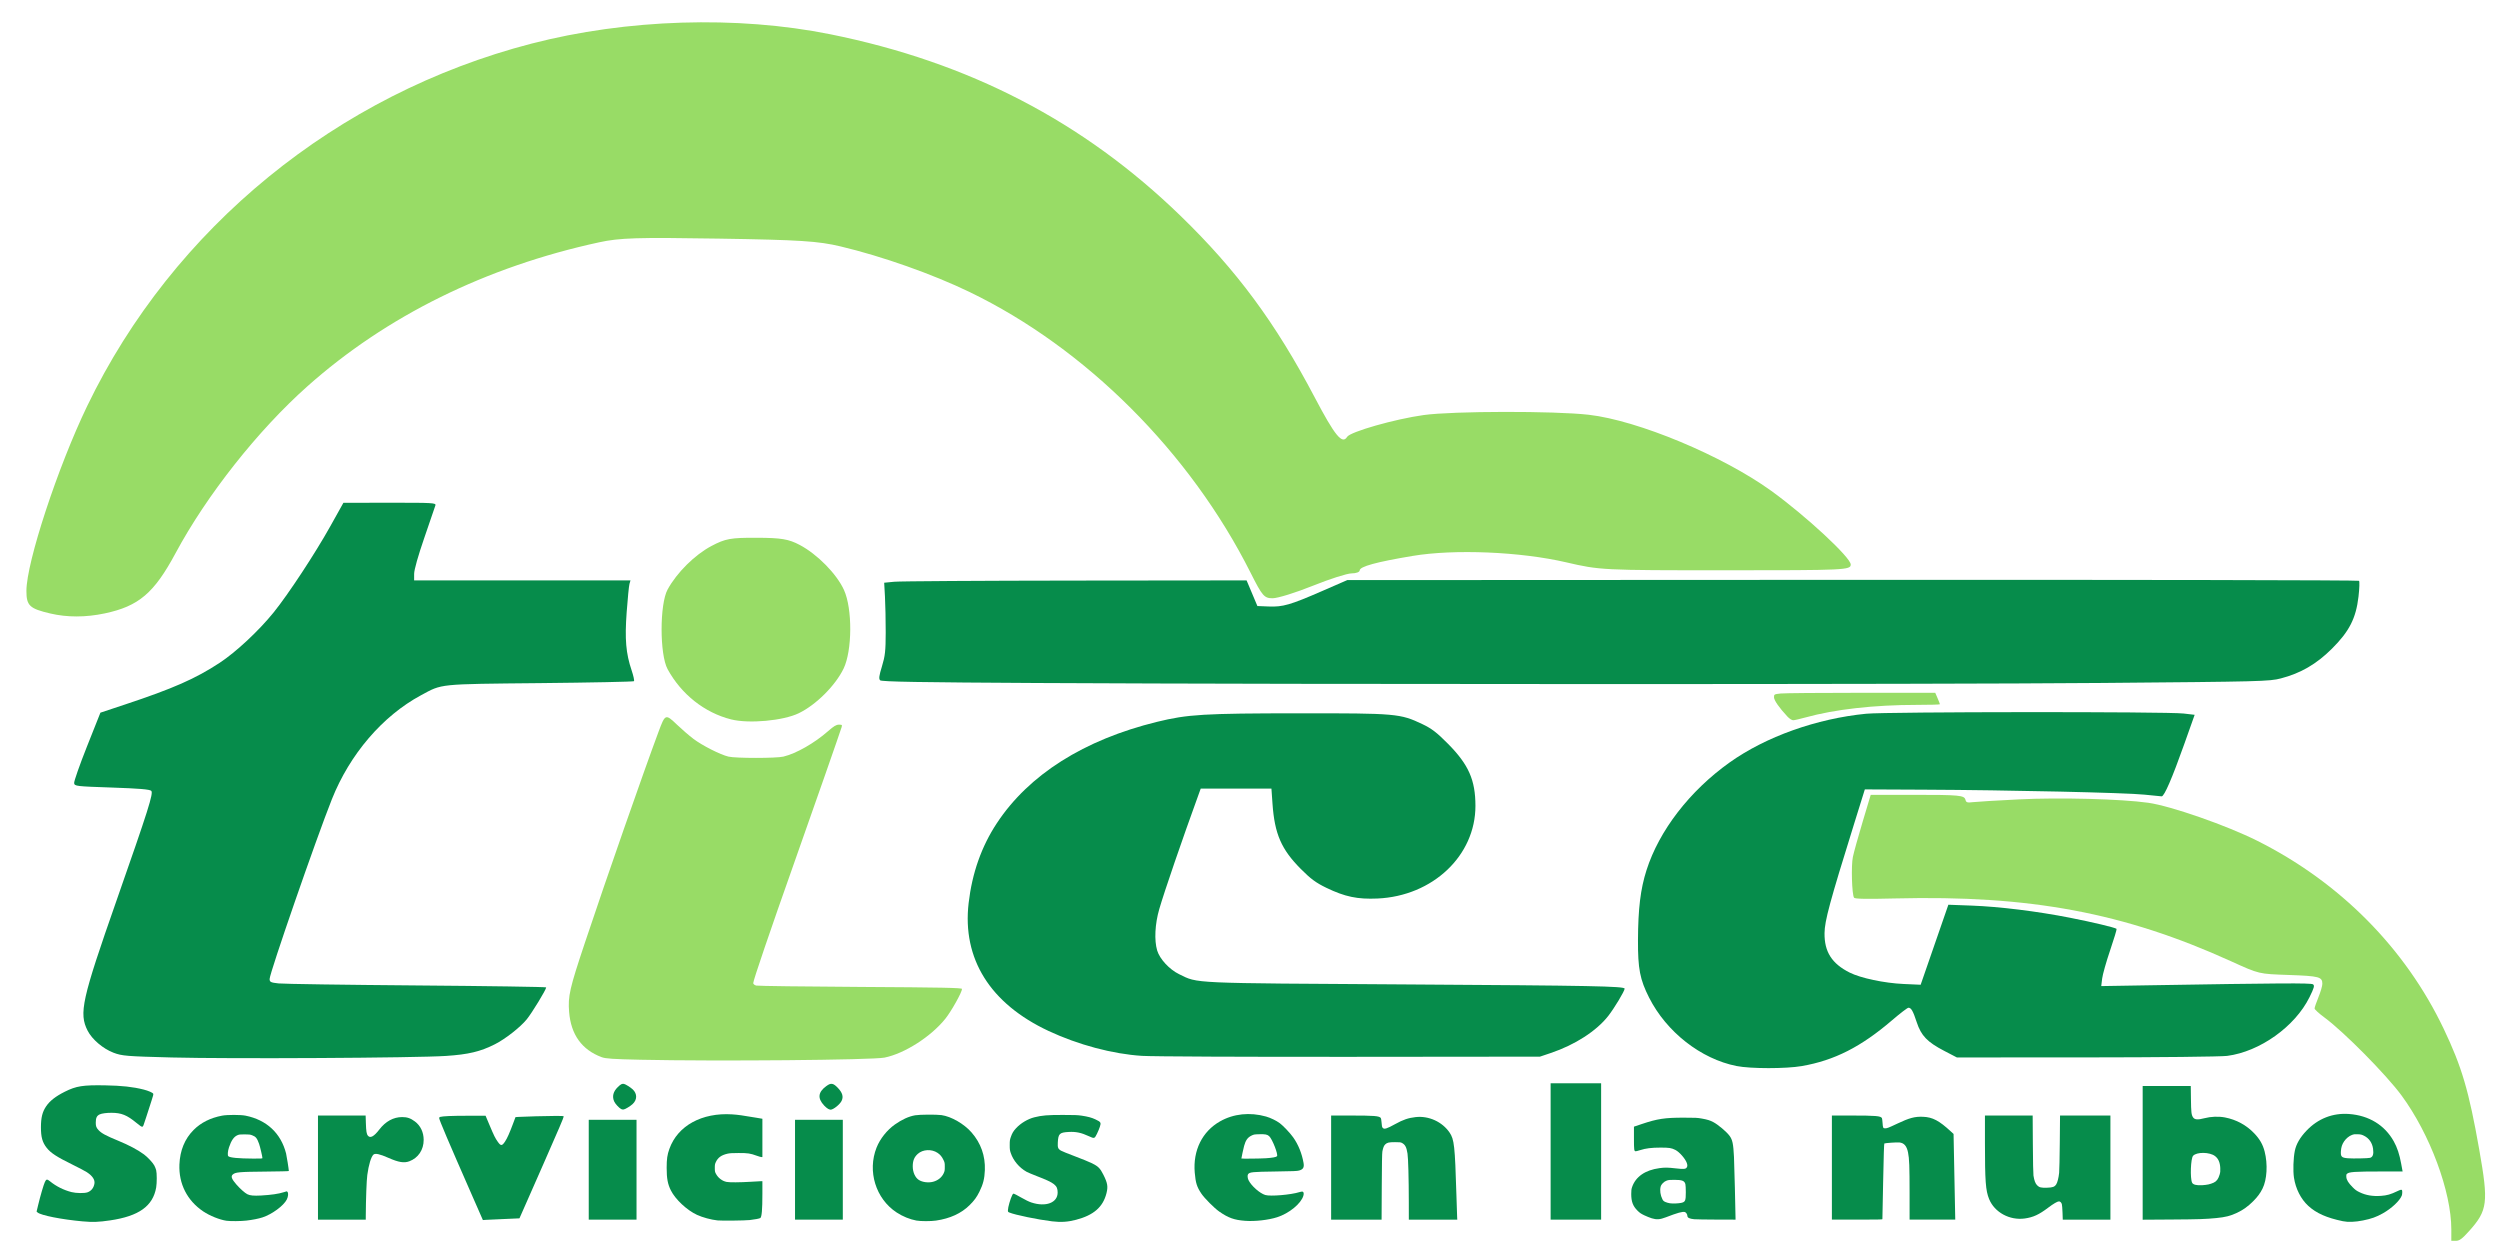
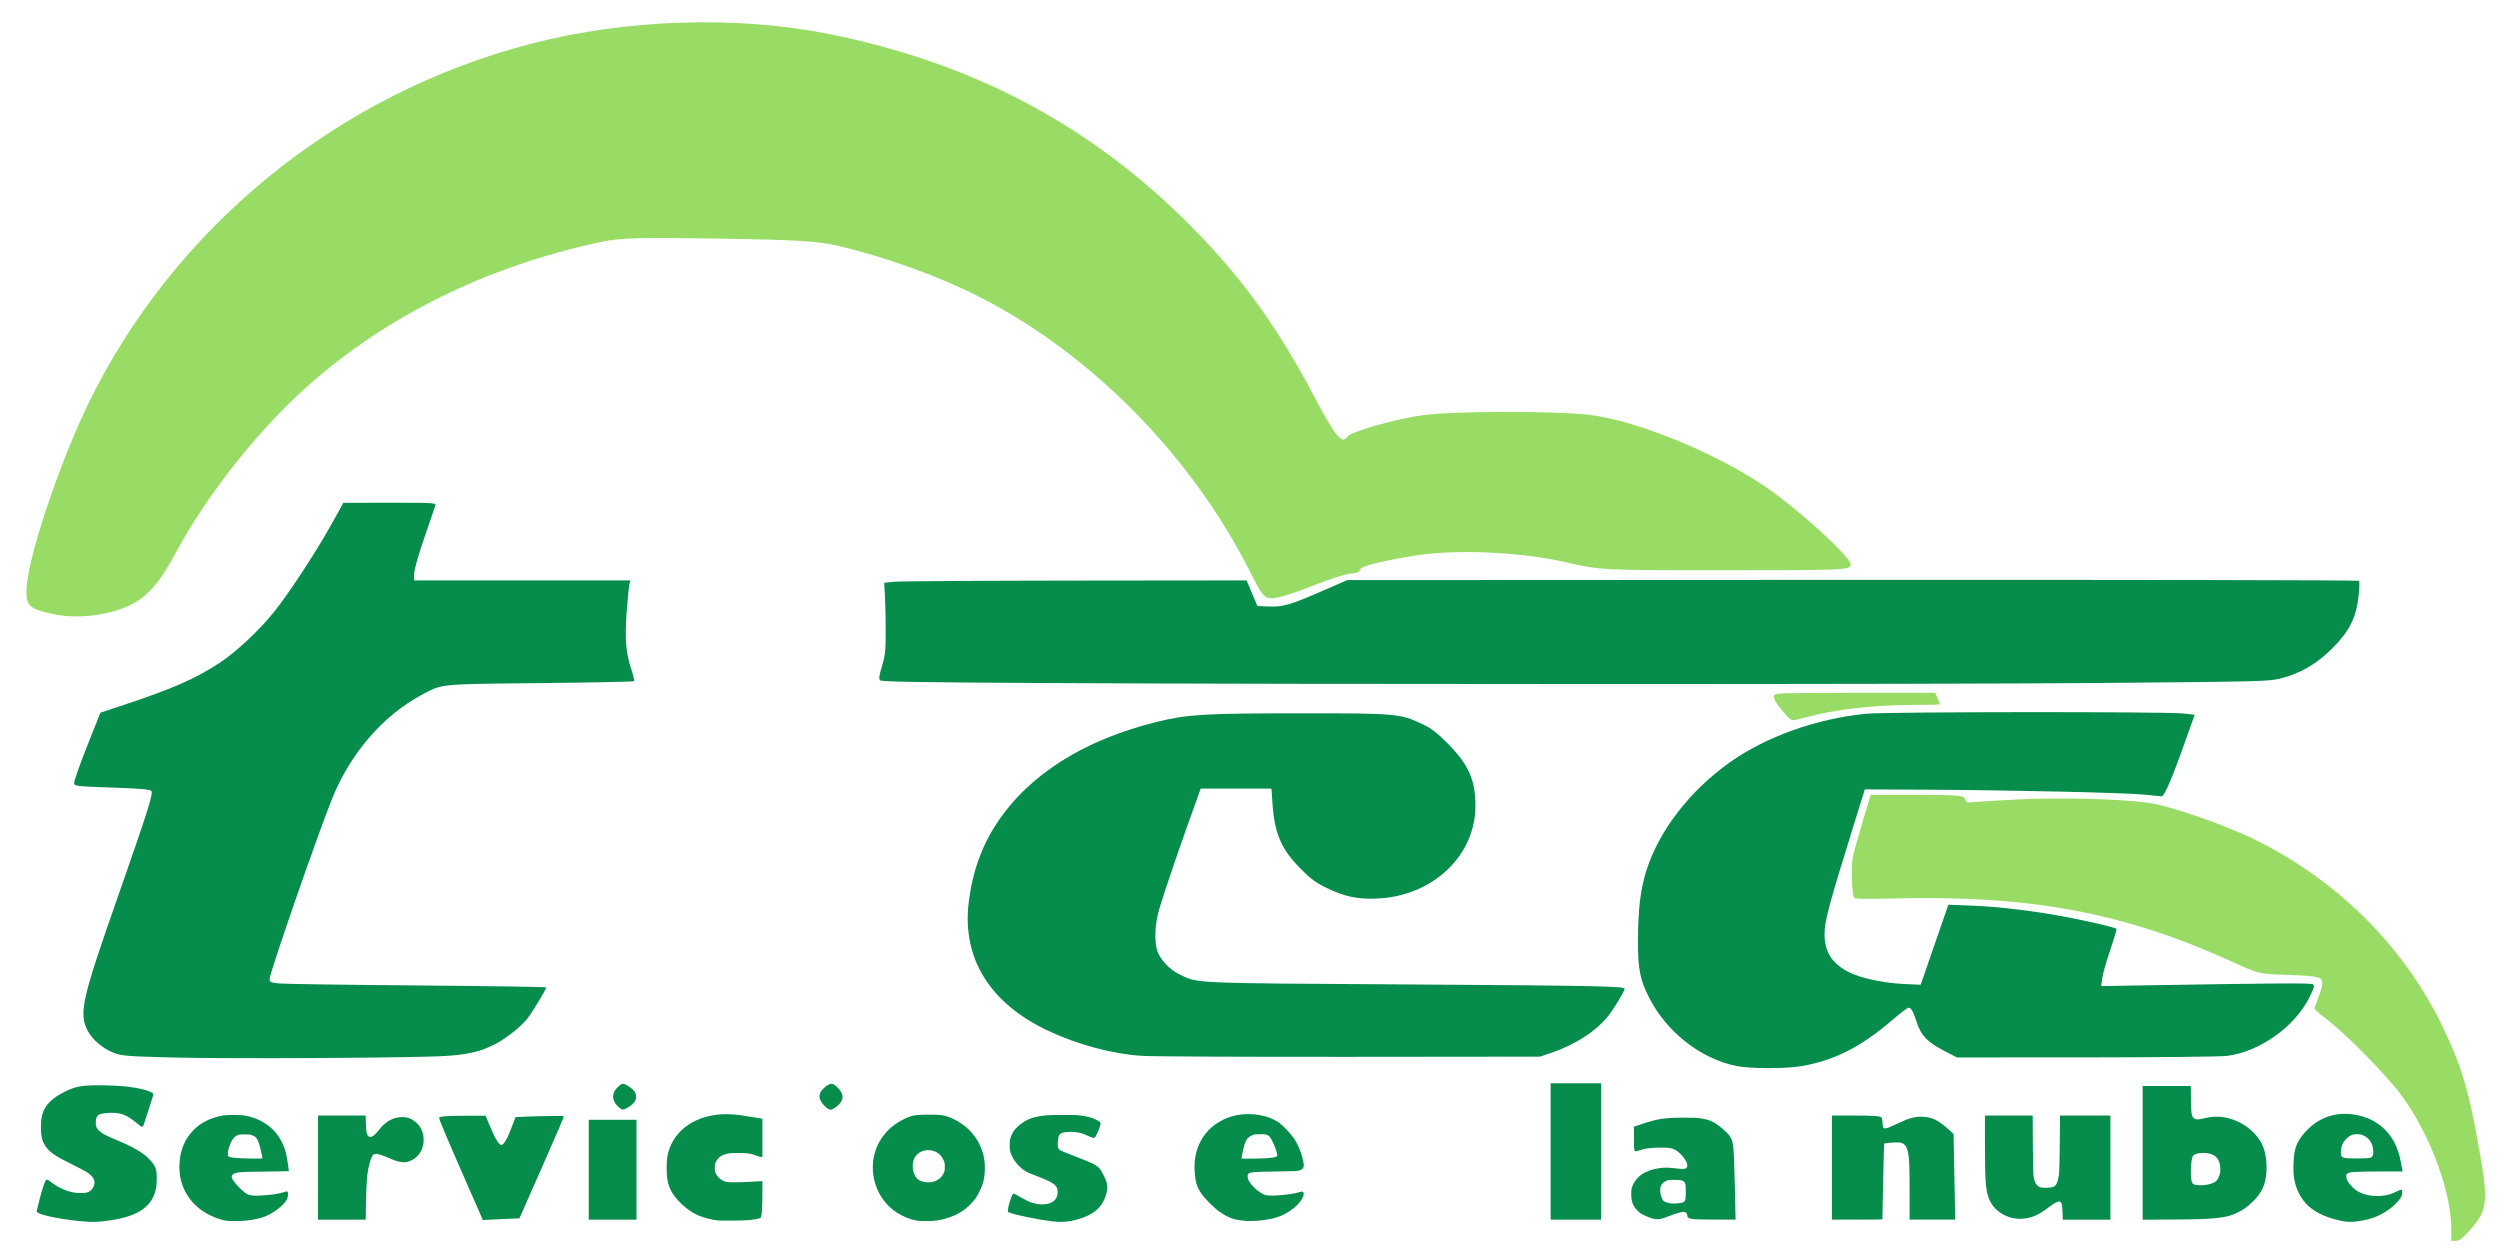
<svg xmlns="http://www.w3.org/2000/svg" xmlns:ns1="http://sodipodi.sourceforge.net/DTD/sodipodi-0.dtd" xmlns:ns2="http://www.inkscape.org/namespaces/inkscape" version="1.1" id="svg1" width="933" height="468" viewBox="0 0 933 468" ns1:docname="Logo TICA 2025 933x468.svg" ns2:version="1.4.2 (f4327f4, 2025-05-13)">
  <defs id="defs1" />
  <ns1:namedview id="namedview1" pagecolor="#ffffff" bordercolor="#000000" borderopacity="0.25" ns2:showpageshadow="2" ns2:pageopacity="0.0" ns2:pagecheckerboard="0" ns2:deskcolor="#d1d1d1" ns2:zoom="0.60965296" ns2:cx="606.08251" ns2:cy="179.61038" ns2:window-width="1920" ns2:window-height="1009" ns2:window-x="2872" ns2:window-y="211" ns2:window-maximized="1" ns2:current-layer="g1" />
  <g ns2:groupmode="layer" ns2:label="Image" id="g1">
    <path style="display:none;fill:#98dc66;fill-opacity:1" d="m 912.64,460.409 c 0,-15.047 -6.35,-33.381 -17.062,-49.262 -5.398,-8.004 -16.269,-19.411 -25.684,-26.952 l -7.246,-5.803 -4.993,5.28 c -5.613,5.935 -11.681,9.564 -20.515,12.271 -5.483,1.68 -10.308,1.838 -56,1.838 -49.547,0 -50.05,-0.02 -55.562,-2.251 -6.614,-2.678 -11.389,-7.053 -12.99,-11.904 l -1.164,-3.528 -3.142,2.917 c -8.632,8.014 -20.538,14.648 -30.642,17.073 -29.449,7.068 -57.484,-5.296 -66.066,-29.136 -1.024,-2.844 -1.878,-4.366 -1.898,-3.381 -0.05,2.47 -3.685,9.426 -7.377,14.116 -3.994,5.074 -13.315,11.05 -21.587,13.841 -6.48,2.186 -7.493,2.222 -72.572,2.541 -69.578,0.342 -82.946,-0.192 -99,-3.958 -16.907,-3.966 -32.239,-12.041 -39.955,-21.043 -2.021,-2.358 -5.108,-7.212 -6.86,-10.787 -3.106,-6.339 -3.185,-6.834 -3.165,-20 0.018,-12.193 0.292,-14.273 2.824,-21.49 3.338,-9.515 7.978,-17.426 14.427,-24.601 14.327,-15.94 41.206,-28.687 67.203,-31.871 13.337,-1.633 75.466,-1.338 81.145,0.386 11.496,3.489 20.625,10.769 25.452,20.296 2.628,5.187 2.929,6.757 2.929,15.296 0,8.735 -0.27,10.063 -3.287,16.197 -3.937,8.005 -10.06,13.797 -19.213,18.177 -6.109,2.923 -7.191,3.11 -18,3.11 -10.79,0 -11.904,-0.192 -18.051,-3.105 -7.612,-3.607 -15.409,-11.024 -18.865,-17.943 -1.309,-2.62 -2.826,-8.247 -3.403,-12.622 l -1.042,-7.894 -10.515,0.282 -10.515,0.282 -8.262,23.5 c -5.506,15.66 -8.275,25.001 -8.3,28 -0.052,6.181 2.844,10.598 8.731,13.318 4.715,2.178 4.86,2.182 85.816,2.455 l 81.092,0.273 -0.957,-6.273 c -2.179,-14.276 2.552,-37.219 10.407,-50.473 7.523,-12.693 23.342,-26.35 39.297,-33.928 8.442,-4.009 8.399,-3.776 2.072,-11.122 l -3.66,-4.25 H 489.949 323.413 l 0.498,-2.75 c 0.274,-1.512 1.45,-5.326 2.614,-8.475 2.608,-7.058 2.866,-19.496 0.544,-26.333 -0.864,-2.545 -1.328,-5.261 -1.031,-6.035 0.457,-1.19 11.105,-1.407 69.163,-1.407 h 68.623 l -3.701,-6.75 C 435.64,161.883 393.663,123.694 350.14,106.473 318.56,93.976 297.868,90.212 259.714,90.02 c -20.184,-0.102 -27.942,0.891 -49.472,6.333 -43.059,10.882 -84.765,36.143 -112.031,67.859 -14.157,16.468 -23.779,30.559 -31.886,46.703 -7.719,15.37 -15.844,20.384 -34.184,21.095 -13.372,0.519 -21.994,-1.574 -24.44,-5.931 -1.955,-3.483 -0.314,-14.015 4.563,-29.297 1.931,-6.05 4.873,-15.275 6.537,-20.5 3.984,-12.507 16.962,-38.845 25.623,-52 C 87.208,59.297 152.8,17.631 227.68,7.87 c 52.69,-6.868 103.782,1.733 151.204,25.455 49.653,24.838 89.639,64.755 114.576,114.38 3.816,7.593 7.105,13.312 7.309,12.71 0.438,-1.291 18.769,-6.588 27.964,-8.08 8.547,-1.387 59.142,-1.347 68.17,0.054 14.536,2.255 44.258,14.269 59.738,24.147 10.835,6.914 23.276,17.223 32.567,26.986 l 8.811,9.259 92.561,0.5 92.561,0.5 0.296,6.171 c 0.244,5.091 -0.219,7.307 -2.647,12.66 -5.186,11.437 -13.588,18.727 -26.435,22.937 -5.888,1.929 -9.45,2.068 -67.83,2.634 l -61.615,0.598 0.833,2.25 0.833,2.25 h 48.032 c 38.757,-2e-5 48.032,0.251 48.032,1.301 0,0.715 -2.676,8.689 -5.947,17.72 -3.271,9.031 -5.858,16.475 -5.75,16.544 0.108,0.069 5.332,1.864 11.609,3.991 45.117,15.284 79.382,47.441 96.372,90.445 3.682,9.319 6.433,20.508 8.197,33.334 0.844,6.141 2.041,12.414 2.659,13.94 0.843,2.081 0.818,4.216 -0.1,8.541 -1.07,5.042 -2.043,6.61 -7.738,12.476 -3.583,3.69 -7.141,6.709 -7.908,6.709 -1.073,0 -1.393,-1.808 -1.393,-7.872 z m 9.619,-1.301 c 5.624,-5.907 7,-11.609 4.991,-20.681 -0.809,-3.655 -2.152,-11.171 -2.983,-16.703 -4.796,-31.91 -22.581,-63.466 -48.581,-86.197 -16.462,-14.392 -35.215,-24.721 -58.547,-32.246 -12.055,-3.888 -14.199,-4.262 -29.5,-5.14 -15.391,-0.883 -38.277,-0.526 -49.25,0.768 -3.914,0.462 -4.75,0.28 -4.75,-1.034 0,-1.399 -2.183,-1.594 -17.851,-1.594 h -17.851 l -3.861,12.75 c -3.802,12.555 -4.095,14.81 -2.962,22.75 l 0.571,4 22.227,-0.33 c 47.452,-0.705 80.848,6.111 121.117,24.722 8.689,4.016 9.136,4.108 19.781,4.108 12.665,0 13.177,0.399 10.079,7.853 l -1.989,4.787 3.594,2.43 c 6.71,4.537 24.915,22.957 30.095,30.45 10.998,15.909 18.051,35.111 18.051,49.143 0,7.477 0.644,7.491 7.619,0.164 z M 677.031,397.309 c 10.293,-2.632 20.173,-7.977 27.991,-15.14 3.534,-3.238 6.902,-5.888 7.484,-5.888 0.582,0 1.562,1.872 2.178,4.16 1.686,6.261 3.598,8.517 9.805,11.565 l 5.652,2.775 48.326,0.287 c 30.147,0.179 50.421,-0.101 53.894,-0.743 12.566,-2.323 24.458,-10.944 29.61,-21.465 1.468,-2.999 2.67,-5.664 2.67,-5.922 0,-0.258 -18,-0.217 -40,0.09 l -40,0.56 v -2.125 c 0,-1.169 1.35,-5.824 3,-10.345 1.65,-4.521 3,-8.338 3,-8.482 0,-0.475 -7.355,-2.347 -17.155,-4.366 -10.785,-2.222 -33.627,-4.966 -41.46,-4.98 l -5.115,-0.01 -5.237,15 -5.237,15 h -3.456 c -6.216,0 -17.753,-2.188 -21.962,-4.165 -7.622,-3.579 -11.041,-9.819 -9.773,-17.835 0.481,-3.041 8.003,-28.497 13.297,-45 l 1.764,-5.5 21.791,-0.27 c 14.716,-0.182 22.22,0.086 23.112,0.827 0.908,0.754 5.95,0.892 16.126,0.443 13.952,-0.616 46.022,0.642 49.31,1.934 1.368,0.538 4.75,-7.713 12.781,-31.184 0.561,-1.641 -114.542,-1.809 -126.464,-0.184 -25.662,3.496 -46.169,13.551 -62.217,30.505 -8.438,8.914 -14.557,19.662 -17.609,30.93 -2.156,7.96 -3.079,27.551 -1.619,34.36 3.631,16.929 17.142,30.963 34.236,35.56 7.952,2.138 22.078,1.962 31.278,-0.391 z m -100.084,-3.52 c 11.857,-3.088 21.637,-9.995 26.731,-18.877 1.619,-2.822 2.947,-5.694 2.953,-6.381 0.007,-0.989 -15.816,-1.25 -75.807,-1.25 -49.825,0 -77.851,-0.369 -81.75,-1.077 -14.617,-2.654 -20.227,-10.693 -16.942,-24.281 0.817,-3.378 4.776,-15.367 8.799,-26.642 l 7.315,-20.5 h 12.947 12.947 l 0.62,7.631 c 0.749,9.216 3.514,15.302 9.969,21.948 8.803,9.063 21.802,13.19 34.549,10.97 30.525,-5.316 42.551,-38.95 21.022,-58.794 -11.401,-10.509 -18.01,-11.673 -62.161,-10.952 -27.834,0.455 -34.487,0.854 -42.5,2.552 -38.512,8.161 -65.201,29.559 -72.523,58.145 -5.173,20.198 -1.743,35.067 10.97,47.549 9.541,9.368 26.267,16.701 45.554,19.973 5.549,0.941 26.24,1.299 79.54,1.375 60.869,0.087 72.928,-0.129 77.767,-1.389 z m 142.305,-42.473 c 2.414,-6.856 4.389,-12.86 4.389,-13.342 0,-0.482 -7.526,-0.737 -16.724,-0.565 l -16.724,0.312 -0.898,-4.47 -0.898,-4.47 -2.439,8 c -2.956,9.695 -2.735,16.36 0.662,19.976 4.453,4.74 13.175,7.479 22.884,7.186 l 5.361,-0.162 z m 113.389,9.803 c -9.544,-4.425 -20.099,-8.548 -30.195,-11.795 l -8.921,-2.869 -0.799,2.163 c -0.44,1.19 -1.764,4.767 -2.942,7.95 -1.178,3.183 -2.143,6.221 -2.143,6.75 0,0.594 9.868,0.934 25.75,0.888 l 25.75,-0.074 z m -94.271,-64.442 c -0.332,-0.332 -1.195,-0.368 -1.917,-0.079 -0.798,0.319 -0.561,0.556 0.604,0.604 1.054,0.043 1.645,-0.193 1.312,-0.525 z m -63.729,-28.927 c 9.992,-2.739 24.319,-4.457 37.229,-4.463 l 12.729,-0.006 -1.139,-2.5 -1.139,-2.5 h -31.462 c -25.012,0 -31.266,0.256 -30.507,1.25 4.799,6.282 7.72,9.748 8.207,9.738 0.32,-0.007 3.058,-0.69 6.083,-1.52 z m 173.894,-13.544 c 17.111,-2.887 32.106,-18.106 32.106,-32.585 v -5.34 l -92.25,-0.25 c -50.737,-0.138 -135.9,-0.102 -189.25,0.08 l -97,0.329 -11.183,4.921 c -8.553,3.763 -12.368,4.92 -16.222,4.92 h -5.039 l -2.151,-5 -2.151,-5 h -68.484 c -64.85,0 -68.443,0.093 -67.713,1.75 0.424,0.963 0.971,6.822 1.216,13.02 0.427,10.836 -0.028,13.915 -3.335,22.532 -0.608,1.585 9.899,1.709 165.706,1.951 213.271,0.332 348.914,-0.175 355.75,-1.328 z M 45.182,228.186 c 8.186,-2.516 13.698,-7.447 18.102,-16.19 16.898,-33.554 44.751,-65.321 74.857,-85.375 25.776,-17.17 53.602,-28.789 85,-35.492 10.111,-2.159 13.303,-2.346 39.5,-2.314 32.295,0.039 43.128,1.234 62.832,6.934 37.026,10.709 65.755,27.445 93.53,54.485 20.01,19.48 35.339,40.143 46.658,62.889 l 5.481,11.016 3.817,0.071 c 2.528,0.047 7.623,-1.617 15.088,-4.929 7.696,-3.414 12.67,-5.022 15.683,-5.07 3.054,-0.049 3.822,-0.302 2.496,-0.822 -2.576,-1.01 6.601,-3.582 19.957,-5.595 18.481,-2.785 38.649,-1.721 57.959,3.058 l 10,2.475 49.5,-0.273 49.5,-0.273 -12,-12.044 c -18.346,-18.414 -38.436,-30.845 -65.374,-40.455 -18.135,-6.469 -22.369,-7.003 -55.334,-6.984 -30.802,0.018 -31.747,0.117 -51.292,5.363 -6.548,1.758 -9.096,2.892 -9.351,4.163 -0.286,1.421 -0.516,1.486 -1.235,0.352 -0.739,-1.167 -0.887,-1.15 -0.906,0.105 -0.013,0.825 -3.128,-4.8 -6.924,-12.5 C 456.157,76.6 389.156,26.535 305.998,11.255 267.518,4.184 222.36,7.241 184.64,19.471 141.407,33.488 107.609,54.627 76.47,87.122 48.573,116.235 30.892,146.012 17.803,185.927 11.095,206.382 7.684,221.347 8.968,224.692 c 1.407,3.666 14.187,6.779 24.172,5.887 3.3,-0.295 8.719,-1.372 12.042,-2.393 z m 536,-16.444 c -13.049,-3.579 -37.739,-4.495 -53.042,-1.966 -18.114,2.993 -15.917,3.333 21.5,3.33 32.543,-0.003 35.962,-0.151 31.542,-1.364 z M 18.718,456.788 c -3.532,-0.799 -6.859,-1.888 -7.392,-2.422 -1.223,-1.223 3.23,-17.116 4.984,-17.789 0.676,-0.26 3.01,0.959 5.187,2.708 2.472,1.987 5.212,3.239 7.3,3.338 5.616,0.265 3.917,-2.267 -4.157,-6.194 -9.977,-4.853 -12.325,-8.217 -11.791,-16.888 0.471,-7.648 2.558,-10.833 9.343,-14.261 4.423,-2.235 6.168,-2.5 16.448,-2.5 13.675,0 21,1.678 21,4.809 0,3.21 -4.344,15.886 -5.61,16.372 -0.626,0.24 -2.643,-0.938 -4.482,-2.618 -3.337,-3.047 -8.811,-4.859 -10.859,-3.593 -1.9,1.175 -0.111,2.485 9.561,7.005 8.897,4.158 9.579,4.695 11.52,9.085 3.837,8.673 -0.039,18.172 -9.024,22.117 -5.087,2.234 -23.688,2.716 -32.027,0.83 z m 24.489,-1.594 c 10.768,-1.972 15.434,-6.606 15.434,-15.33 0,-3.775 -0.541,-5.057 -3.295,-7.811 -1.852,-1.852 -6.418,-4.52 -10.427,-6.093 -7.972,-3.128 -9.58,-4.519 -9.105,-7.874 0.256,-1.808 1.057,-2.375 3.715,-2.629 4.656,-0.445 7.451,0.397 10.868,3.272 l 2.911,2.449 1.795,-5.699 c 0.987,-3.134 1.991,-6.21 2.229,-6.834 0.696,-1.82 -9.313,-3.759 -19.294,-3.738 -7.615,0.016 -9.894,0.416 -13.948,2.446 -6.674,3.343 -8.95,6.755 -8.95,13.42 0,6.821 2.371,9.574 12.109,14.056 7.442,3.425 9.071,5.314 7.353,8.524 -1.856,3.468 -10.69,1.982 -16.046,-2.698 -1.409,-1.232 -1.769,-0.722 -3.25,4.605 -0.916,3.295 -1.665,6.415 -1.665,6.934 0,1.324 11.022,3.428 20.566,3.926 1.686,0.088 5.736,-0.329 9,-0.927 z m 36.193,1.724 c -9.626,-3.59 -14.019,-9.547 -14.598,-19.795 -0.603,-10.672 2.805,-17.152 11.228,-21.349 8.484,-4.228 19.601,-3.075 26.197,2.717 4.621,4.057 7.202,9.278 7.595,15.366 l 0.318,4.924 -10.372,0.286 c -10.202,0.282 -10.343,0.318 -8.613,2.23 2.838,3.136 7.743,3.521 12.925,1.012 5.266,-2.549 6.56,-2.094 6.56,2.307 0,4.237 -2.09,7.046 -7.679,10.321 -5.583,3.272 -17.427,4.267 -23.562,1.979 z m 20.577,-3.273 c 4.538,-2.292 7.664,-5.411 7.664,-7.645 0,-1.477 -0.412,-1.745 -1.75,-1.136 -0.963,0.438 -4.332,0.976 -7.489,1.195 -5.299,0.368 -5.969,0.168 -8.75,-2.613 -5.39,-5.39 -4.432,-6.165 7.625,-6.165 h 10.636 l -0.635,-4.63 c -1.398,-10.199 -9.259,-16.759 -20.045,-16.728 -10.978,0.032 -18.814,6.399 -20.185,16.401 -1.505,10.978 4.888,20.146 16.092,23.076 4.16,1.088 13.041,0.162 16.836,-1.755 z M 85.192,431.364 c -0.729,-1.179 1.214,-6.314 2.761,-7.298 1.923,-1.223 6.352,-0.895 7.559,0.56 0.614,0.74 1.4,2.765 1.747,4.5 l 0.631,3.155 h -6.066 c -3.336,0 -6.321,-0.412 -6.632,-0.916 z m 9.271,-2.727 c -0.178,-0.904 -1.137,-2.141 -2.132,-2.75 -1.447,-0.886 -2.097,-0.719 -3.25,0.834 -2.169,2.921 -1.787,3.559 2.132,3.559 2.779,0 3.501,-0.365 3.25,-1.643 z m 168.677,28.77 c -17.679,-4.673 -23.39,-24.779 -10.571,-37.216 6.796,-6.593 16.433,-8.529 29.024,-5.829 5.956,1.277 6.282,1.999 5.846,12.929 -0.332,8.314 -0.056,8.106 -7.858,5.941 -5.992,-1.663 -10.184,-0.669 -9.756,2.313 0.46,3.202 4.687,4.363 11.073,3.041 2.883,-0.597 5.58,-0.883 5.992,-0.637 0.412,0.247 0.75,4.192 0.75,8.767 0,6.227 -0.383,8.636 -1.522,9.581 -1.791,1.486 -18.501,2.293 -22.978,1.11 z m 20.75,-2.788 c 0.412,-0.251 0.75,-3.483 0.75,-7.181 v -6.724 l -7.044,0.398 c -5.715,0.323 -7.413,0.064 -9,-1.372 -2.392,-2.164 -2.511,-5.19 -0.301,-7.632 1.86,-2.055 9.393,-2.522 13.78,-0.853 l 2.565,0.975 v -7.385 -7.385 l -6.98,-1.177 c -16.761,-2.827 -29.02,5.303 -29.02,19.247 0,6.482 1.413,9.947 5.661,13.878 3.655,3.383 6.435,4.785 11.636,5.867 3.925,0.817 16.278,0.366 17.953,-0.656 z m 54.398,2.634 c -11.362,-3.406 -17.826,-16.028 -14.336,-27.994 2.766,-9.482 9.698,-14.893 20.143,-15.723 8.839,-0.702 14.178,1.089 19.676,6.599 3.77,3.779 4.85,5.688 5.791,10.24 2.58,12.486 -3.658,23.674 -15.016,26.932 -4.052,1.162 -12.291,1.135 -16.256,-0.054 z m 20.274,-4.767 c 12.336,-7.55 12.145,-25.924 -0.35,-33.662 -4.064,-2.517 -5.783,-2.956 -11.572,-2.956 -5.789,0 -7.509,0.439 -11.572,2.956 -15.028,9.308 -11.389,32.195 5.808,36.524 5.277,1.329 12.839,0.105 17.687,-2.862 z m -16.351,-12.778 c -0.864,-0.864 -1.571,-2.857 -1.571,-4.429 0,-3.617 2.35,-6 5.916,-6 5.351,0 8.154,6.816 4.255,10.345 -2.31,2.09 -6.552,2.132 -8.6,0.084 z m 5.847,-1.036 c 3.117,-1.196 1.501,-7.393 -1.929,-7.393 -0.717,0 -3.49,3.178 -3.49,4 0,0.822 2.772,4 3.49,4 0.191,0 1.059,-0.273 1.929,-0.607 z m 37.582,18.917 c -5.406,-0.903 -13,-3.415 -13,-4.301 0,-2.682 4.328,-12.01 5.572,-12.01 0.785,0 1.428,0.367 1.428,0.816 0,1.454 7.949,5.331 10.258,5.003 4.106,-0.583 2.396,-3.139 -3.674,-5.49 -7.038,-2.726 -10.121,-5.394 -11.675,-10.104 -2.344,-7.104 2.574,-14.876 10.872,-17.181 7.421,-2.061 23.529,-0.731 27.65,2.282 1.519,1.111 1.467,1.626 -0.64,6.417 -1.26,2.865 -2.742,5.221 -3.292,5.236 -0.55,0.015 -2.843,-0.95 -5.095,-2.143 -3.89,-2.06 -7.405,-2.029 -7.405,0.065 0,0.53 1.012,1.277 2.25,1.659 12.886,3.98 16.75,7.419 16.75,14.907 0,9.916 -7.6,15.62 -20.5,15.387 -3.85,-0.07 -8.125,-0.314 -9.5,-0.544 z m 16.5,-2.429 c 5.875,-1.627 9.3,-4.48 10.604,-8.833 0.984,-3.284 0.877,-4.418 -0.725,-7.688 -1.895,-3.869 -2.085,-3.982 -14.182,-8.431 -2.887,-1.062 -3.265,-1.606 -3,-4.322 0.272,-2.793 0.675,-3.138 3.993,-3.414 2.029,-0.169 5.062,0.403 6.739,1.27 3.041,1.573 3.053,1.568 4.419,-1.693 1.342,-3.204 1.307,-3.298 -1.739,-4.664 -4.78,-2.144 -20.233,-1.953 -24.609,0.305 -4.843,2.498 -6.952,5.448 -6.978,9.763 -0.027,4.447 3.453,9.017 8.208,10.78 8.905,3.302 9.77,3.915 9.77,6.924 0,4.609 -6.832,5.743 -12.774,2.119 -1.801,-1.098 -3.444,-1.996 -3.652,-1.996 -0.692,0 -2.557,6.218 -2.091,6.972 0.252,0.408 3.059,1.252 6.238,1.875 12.006,2.352 14.543,2.485 19.779,1.034 z m 57.494,2.185 c -12.168,-3.701 -18.638,-14.677 -15.91,-26.989 2.919,-13.177 15.805,-20.012 30.194,-16.016 8.201,2.277 14.659,11.147 14.701,20.19 l 0.022,4.75 -10.25,0.032 -10.25,0.032 2.806,2.468 c 3.399,2.99 6.978,3.128 12.194,0.468 2.158,-1.1 4.278,-2 4.711,-2 0.434,0 0.789,1.937 0.789,4.304 0,3.544 -0.575,4.861 -3.254,7.457 -1.79,1.734 -5.221,3.848 -7.626,4.696 -4.56,1.609 -13.816,1.919 -18.127,0.608 z m 18.665,-3.567 c 1.827,-0.764 4.452,-2.518 5.832,-3.898 2.968,-2.968 3.455,-6.217 0.76,-5.068 -0.963,0.41 -4.247,0.956 -7.298,1.213 -4.928,0.414 -5.906,0.165 -8.75,-2.228 -1.761,-1.482 -3.202,-3.554 -3.202,-4.606 0,-1.76 0.829,-1.911 10.5,-1.911 11.708,0 11.504,0.157 9.44,-7.277 -1.188,-4.277 -5.958,-10.171 -9.838,-12.156 -4.22,-2.158 -10.529,-2.797 -15.239,-1.544 -11.203,2.982 -16.678,12.65 -14.194,25.067 0.984,4.918 8.91,12.468 14.449,13.764 5.137,1.202 12.844,0.606 17.541,-1.357 z m -14.277,-24.653 c 0.895,-4.476 2.37,-5.845 6.293,-5.845 2.967,0 3.624,0.467 4.878,3.468 0.797,1.907 1.449,3.932 1.449,4.5 0,0.606 -2.738,1.032 -6.625,1.032 h -6.625 z m 9.619,0.346 c 0,-0.445 -0.649,-1.682 -1.441,-2.75 -1.153,-1.553 -1.803,-1.72 -3.25,-0.834 -0.995,0.609 -1.954,1.846 -2.132,2.75 -0.251,1.278 0.471,1.643 3.25,1.643 1.965,0 3.573,-0.364 3.573,-0.809 z m 393.519,27.211 c -4.332,-1.586 -9.919,-6.431 -12.008,-10.415 -2.2,-4.195 -2.831,-11.488 -1.48,-17.117 1.529,-6.373 7.788,-13.17 13.617,-14.789 16.432,-4.563 31.351,5.463 31.351,21.069 v 3.851 h -10 c -10.461,0 -12.154,0.835 -7.05,3.474 3.947,2.041 6.849,1.922 11.55,-0.474 2.158,-1.1 4.278,-2 4.711,-2 0.434,0 0.789,1.941 0.789,4.313 0,5.083 -2.82,8.356 -10,11.606 -5.395,2.442 -15.508,2.669 -21.481,0.483 z m 16.548,-1.51 c 5.698,-1.222 12.933,-6.788 12.933,-9.949 0,-1.671 -0.231,-1.704 -2.75,-0.39 -4.586,2.392 -11.601,1.864 -15.173,-1.142 -1.692,-1.424 -3.077,-3.449 -3.077,-4.5 0,-1.761 0.83,-1.911 10.545,-1.911 h 10.545 l -0.664,-3.75 c -1.588,-8.968 -7.046,-15.161 -15.164,-17.205 -8.656,-2.18 -16.543,0.523 -21.857,7.49 -2.244,2.942 -2.909,5.009 -3.229,10.035 -0.697,10.947 4.443,18.282 14.762,21.065 5.838,1.574 6.891,1.595 13.128,0.257 z m -10.067,-25.17 c 0,-3.592 2.748,-6.723 5.902,-6.723 3.43,0 6.098,2.769 6.098,6.329 0,2.598 -0.164,2.671 -6,2.671 -5.577,0 -6,-0.161 -6,-2.277 z m 10,-0.651 c 0,-1.437 -3.107,-4.203 -4.28,-3.811 -0.577,0.192 -1.704,1.337 -2.506,2.545 -1.422,2.141 -1.356,2.195 2.664,2.195 2.267,0 4.122,-0.418 4.122,-0.929 z m -767.541,26.683 c -0.277,-0.721 -0.381,-10.298 -0.231,-21.283 l 0.272,-19.972 11.335,-0.284 c 10.542,-0.264 11.371,-0.147 11.847,1.676 0.507,1.938 0.548,1.938 3.665,0.037 8.195,-4.997 17.653,-0.086 17.653,9.167 0,8.758 -8.831,13.628 -17.027,9.389 -2.799,-1.447 -2.951,-1.414 -3.451,0.75 -0.288,1.245 -0.636,6.539 -0.773,11.764 l -0.249,9.5 -11.269,0.283 c -8.579,0.215 -11.389,-0.03 -11.772,-1.028 z m 20.546,-9.005 c 0.006,-8.41 1.279,-15.19 3.059,-16.29 0.545,-0.337 2.96,0.341 5.368,1.507 2.821,1.365 5.274,1.894 6.899,1.486 7.646,-1.919 8.558,-12.82 1.361,-16.271 -3.699,-1.774 -8.949,-0.035 -11.744,3.89 -3.018,4.238 -4.949,3.82 -4.949,-1.072 v -4 h -9 -9 v 19.5 19.5 h 9 9 z m 40.158,6.538 c -3.976,-7.861 -16.164,-36.355 -16.164,-37.791 0,-1.242 1.938,-1.497 11.364,-1.497 h 11.364 l 1.764,4.619 1.764,4.619 1.999,-4.619 1.999,-4.619 h 11.373 c 8.46,0 11.359,0.32 11.319,1.25 -0.03,0.688 -4.025,10.25 -8.879,21.25 l -8.826,20 -8.581,0.288 -8.581,0.288 z m 25.467,-17.749 c 4.603,-10.428 8.37,-19.107 8.37,-19.288 0,-0.18 -4.114,-0.198 -9.142,-0.04 l -9.142,0.288 -1.992,5.25 c -1.096,2.888 -2.564,5.25 -3.263,5.25 -0.699,0 -2.296,-2.475 -3.55,-5.5 l -2.28,-5.5 h -8.816 c -4.849,0 -8.816,0.338 -8.816,0.75 -9e-5,0.412 3.712,9.204 8.25,19.536 l 8.25,18.786 6.88,-0.286 6.88,-0.286 z m 14.829,20.215 c -0.277,-0.721 -0.381,-10.298 -0.231,-21.283 0.307,-22.523 -0.75,-20.245 8.723,-18.816 l 4.451,0.671 -2.201,-2.798 c -2.743,-3.487 -2.772,-5.533 -0.129,-8.894 2.385,-3.032 6.295,-3.466 9.705,-1.078 2.526,1.769 3.125,8.125 0.973,10.315 -1.002,1.02 -0.953,1.208 0.25,0.95 1.296,-0.278 1.5,2.536 1.5,20.679 v 21 l -11.269,0.283 c -8.579,0.215 -11.389,-0.03 -11.772,-1.028 z m 20.541,-19.505 v -18.75 h -9 -9 v 18.75 18.75 h 9 9 z m -2.223,-23.807 c 2.84,-1.989 2.84,-4.897 0,-6.887 -2.768,-1.939 -3.254,-1.937 -5.206,0.015 -2.007,2.007 -2.007,4.85 0,6.857 1.952,1.952 2.438,1.954 5.206,0.015 z m 58.682,43.311 c -0.277,-0.721 -0.381,-10.298 -0.231,-21.283 0.263,-19.312 0.338,-19.963 2.272,-19.718 1.1,0.14 4.25,0.544 7,0.898 l 5,0.643 -2.417,-1.992 c -3.232,-2.664 -3.302,-7.898 -0.139,-10.459 3.328,-2.695 7.501,-2.365 9.983,0.791 2.482,3.155 2.604,5.161 0.499,8.167 -1.182,1.687 -1.244,2.179 -0.25,1.973 1.065,-0.221 1.324,3.828 1.324,20.725 v 21 l -11.269,0.283 c -8.579,0.215 -11.389,-0.03 -11.772,-1.028 z m 20.539,-19.505 -0.002,-18.75 h -8.999 -8.999 l 8.8e-4,18.75 9.7e-4,18.75 h 9 9 z m -1.827,-23.905 c 2.269,-2.054 2.325,-4.139 0.174,-6.516 -2.045,-2.259 -3.173,-2.295 -5.516,-0.174 -2.269,2.054 -2.325,4.139 -0.174,6.516 2.045,2.259 3.173,2.295 5.516,0.174 z m 181.829,23.155 v -21.5 h 11.5 c 10.615,0 11.5,0.146 11.5,1.892 0,1.845 0.094,1.843 3.75,-0.066 4.86,-2.537 14.009,-2.126 18.013,0.809 5.383,3.947 6.233,7.303 6.235,24.614 l 0.002,15.75 h -11 -11 V 443.903 c 0,-10.62 -0.307,-13.632 -1.487,-14.612 -0.818,-0.679 -2.168,-0.973 -3,-0.654 -1.251,0.48 -1.513,3.01 -1.513,14.612 v 14.031 h -11.5 -11.5 z m 21,5.607 c 0,-14.897 0.075,-15.107 5.382,-15.107 4.13,0 4.618,1.658 4.618,15.7 v 13.3 h 9.136 9.136 l -0.483,-15.057 c -0.415,-12.938 -0.761,-15.436 -2.457,-17.75 -4.596,-6.271 -12.689,-7.534 -20.139,-3.142 -4.329,2.552 -5.193,2.46 -5.193,-0.55 0,-2.491 -0.033,-2.5 -9.5,-2.5 h -9.5 v 19.5 19.5 h 9.5 9.5 z m 61,-11.607 v -27.5 h 11.5 11.5 v 27.5 27.5 h -11.5 -11.5 z m 21,0 v -25.5 h -9.5 -9.5 v 25.5 25.5 h 9.5 9.5 z m 13.304,25.544 c -4.37,-2.664 -6.165,-8.497 -4.202,-13.653 2.055,-5.399 5.653,-7.613 13.61,-8.373 6.388,-0.61 6.622,-0.718 3.973,-1.833 -3.762,-1.583 -7.012,-1.492 -11.339,0.316 -6.191,2.587 -6.468,2.333 -6.14,-5.621 l 0.294,-7.121 5,-1.984 c 6.284,-2.494 19.452,-3.426 25.44,-1.8 5.589,1.518 10.543,6.391 12.001,11.805 0.635,2.36 0.999,9.687 0.84,16.94 l -0.28,12.781 -10.855,0.285 c -5.971,0.157 -11.371,-0.125 -12,-0.626 -0.629,-0.501 -2.045,-0.549 -3.145,-0.105 -3.65,1.471 -9.913,0.992 -13.196,-1.009 z m 12.35,-1.544 c 1.975,-0.825 4.21,-1.5 4.968,-1.5 0.758,0 1.378,0.675 1.378,1.5 0,1.223 1.675,1.5 9.072,1.5 h 9.072 l -0.322,-14.922 c -0.309,-14.323 -0.422,-15.03 -2.822,-17.595 -1.375,-1.47 -3.85,-3.386 -5.5,-4.258 -4.186,-2.212 -17.431,-2.117 -24.25,0.173 l -5.25,1.763 v 4.895 c 0,4.841 0.028,4.884 2.565,3.92 1.411,-0.536 4.806,-0.975 7.545,-0.975 3.954,0 5.486,0.506 7.435,2.455 1.35,1.35 2.455,3.211 2.455,4.136 0,1.425 -0.708,1.584 -4.642,1.045 -9.139,-1.253 -16.358,2.968 -16.358,9.565 0,4.146 1.661,6.746 5.329,8.342 4.076,1.773 4.991,1.769 9.325,-0.042 z m -2.409,-5.654 c -0.685,-0.685 -1.246,-2.497 -1.246,-4.027 0,-2.999 2.552,-4.303 7.148,-3.652 2.022,0.286 2.352,0.894 2.352,4.333 0,3.849 -0.132,4.011 -3.504,4.296 -1.927,0.163 -4.065,-0.265 -4.75,-0.95 z m 5.754,-3.346 c 0,-2.579 -1.431,-3.146 -3.936,-1.561 -1.19,0.753 -1.212,1.178 -0.128,2.485 1.987,2.394 4.063,1.922 4.063,-0.924 z m 55,-9 v -21.5 h 11.5 c 9.556,0 11.5,0.254 11.5,1.5 0,0.825 0.17,1.5 0.378,1.5 0.208,0 1.993,-0.675 3.968,-1.5 8.027,-3.354 17.392,-0.915 21.12,5.5 1.815,3.123 2.034,5.225 2.034,19.5 v 16 h -11 -11 l -0.5,-14 c -0.47,-13.167 -0.619,-14 -2.5,-14 -1.893,0 -2.015,0.759 -2.277,14.25 l -0.277,14.25 h -11.473 -11.473 z m 21.223,5.25 0.277,-14.25 3.456,-0.329 c 5.385,-0.512 6.044,1.234 6.044,16.02 v 12.809 h 8.569 8.569 l -0.319,-16.084 -0.319,-16.084 -3.148,-2.81 c -4.797,-4.283 -10.225,-4.806 -16.746,-1.616 -6.509,3.184 -6.606,3.186 -6.606,0.096 0,-2.491 -0.033,-2.5 -9.5,-2.5 h -9.5 v 19.5 19.5 h 9.473 9.473 z m 43.018,14.255 c -6.461,-3.939 -7.233,-6.581 -7.237,-24.755 l -0.004,-16.25 h 11 11 v 12.378 c 0,9.782 0.315,12.639 1.5,13.622 1.197,0.993 1.803,0.993 3,0 1.185,-0.984 1.5,-3.84 1.5,-13.622 v -12.378 h 11.5 11.5 v 21.5 21.5 h -11 c -10.997,0 -11,-6.6e-4 -11,-2.442 v -2.442 l -4.25,2.43 c -5.426,3.102 -12.855,3.297 -17.509,0.459 z m 17.951,-4.05 c 4.773,-3.821 5.809,-3.724 5.809,0.545 v 3.5 h 9 9 v -19.5 -19.5 h -9.5 -9.5 v 12.3 c 0,13.227 -0.501,14.7 -5,14.7 -4.499,0 -5,-1.473 -5,-14.7 v -12.3 h -9 -9 l 0.011,12.25 c 0.014,15.891 0.622,19.229 4.139,22.746 4.909,4.909 12.88,4.892 19.042,-0.041 z m 33.26,4.778 c -0.267,-0.697 -0.366,-12.734 -0.219,-26.75 l 0.268,-25.483 h 11.5 11.5 l 0.292,5.504 0.293,5.504 4.539,-0.361 c 16.221,-1.29 26.732,12.096 22.266,28.353 -1.396,5.081 -8.089,11.644 -13.541,13.277 -5.749,1.722 -36.234,1.686 -36.898,-0.045 z m 33.579,-1.833 c 5.667,-1.215 11.084,-5.292 13.683,-10.299 2.448,-4.715 2.122,-13.516 -0.669,-18.031 -4.329,-7.004 -13.558,-10.788 -20.992,-8.607 -4.321,1.267 -5.015,0.342 -5.036,-6.713 l -0.015,-5.25 h -9 -9 v 25 25 h 12.951 c 7.123,0 15.258,-0.495 18.079,-1.1 z m -12.363,-12.567 c -0.833,-0.833 -0.875,-7.627 -0.06,-9.752 0.8,-2.084 6.741,-2.091 8.822,-0.01 0.864,0.864 1.571,2.857 1.571,4.429 0,1.571 -0.707,3.564 -1.571,4.429 -1.564,1.564 -7.491,2.176 -8.762,0.905 z m 6.163,-2.207 c 0.755,-0.479 1.188,-2.092 1,-3.735 -0.241,-2.111 -0.937,-2.978 -2.58,-3.211 -2.017,-0.286 -2.25,0.102 -2.25,3.75 0,4.095 1.041,4.964 3.83,3.196 z M 48.64,397.59 c -9.08,-1.52 -15.682,-5.777 -19.027,-12.268 -0.697,-1.352 -1.249,-5.402 -1.227,-9 0.035,-5.784 1.536,-10.763 12.978,-43.041 l 12.938,-36.5 -15.331,-0.275 c -13.864,-0.249 -15.331,-0.444 -15.331,-2.036 0,-2.324 10.823,-29.369 12.329,-30.808 0.644,-0.615 3.421,-1.661 6.171,-2.324 8.347,-2.011 25.518,-8.846 33.482,-13.327 14.844,-8.352 29.942,-26.262 45.928,-54.48 l 5.24,-9.25 h 19.425 19.425 v 2.252 c 0,1.238 -1.967,7.763 -4.371,14.5 l -4.371,12.248 h 40.403 c 45.413,0 42.726,-0.515 39.94,7.66 -2.487,7.299 -2.105,18.82 0.9,27.151 4.071,11.286 7.824,10.189 -34.84,10.189 H 165.96 L 160.05,261.247 c -13.022,6.537 -25.564,20.275 -32.525,35.627 -2.279,5.027 -23.885,65.703 -23.885,67.077 0,0.171 23.288,0.428 51.75,0.57 l 51.75,0.259 -0.271,2.5 c -0.899,8.293 -11.723,21.048 -21.762,25.644 -10.752,4.923 -16.315,5.295 -77.467,5.185 -31.075,-0.056 -57.625,-0.29 -59,-0.52 z m 125.769,-3.817 c 12.677,-2.989 21.939,-9.973 27.411,-20.67 l 2.723,-5.322 -51.951,-0.259 c -44.516,-0.222 -51.951,-0.466 -51.951,-1.704 0,-2.261 21.377,-63.233 24.852,-70.883 7.542,-16.603 21.142,-30.781 35.705,-37.221 5.49,-2.428 5.566,-2.432 41.079,-2.432 28.042,0 35.481,-0.265 35.117,-1.25 -3.482,-9.435 -3.911,-12.209 -3.483,-22.523 0.245,-5.9 0.787,-11.74 1.205,-12.977 l 0.759,-2.25 h -40.617 -40.617 v -2.252 c 0,-1.238 1.967,-7.763 4.371,-14.5 l 4.371,-12.248 h -17.683 -17.683 l -4.841,8.75 c -6.902,12.475 -16.374,26.587 -23.479,34.981 -12.177,14.384 -24.613,22.094 -48.643,30.158 l -13.814,4.635 -5.253,12.988 c -2.889,7.143 -5.274,13.551 -5.3,14.238 -0.035,0.947 3.595,1.25 14.953,1.25 13.984,0 15,0.127 15,1.869 0,1.028 -5.66,17.791 -12.578,37.25 -13.994,39.364 -15.162,44.55 -11.601,51.53 2.295,4.499 5.645,7.072 11.658,8.956 6.364,1.994 121.777,1.893 130.29,-0.114 z m 49.981,3.326 c -2.062,-0.56 -3.75,-1.423 -3.75,-1.918 0,-0.495 -0.428,-0.901 -0.952,-0.901 -1.927,0 -8.066,-7.403 -9.036,-10.897 -0.55,-1.982 -1.003,-5.669 -1.006,-8.193 -0.006,-4.921 3.002,-17.905 5.373,-23.187 0.795,-1.772 2.22,-5.698 3.166,-8.723 0.946,-3.025 2.032,-5.95 2.413,-6.5 0.381,-0.55 1.264,-3.025 1.962,-5.5 0.698,-2.475 1.85,-5.85 2.56,-7.5 0.71,-1.65 5.683,-15.478 11.053,-30.73 7.347,-20.868 10.224,-27.876 11.625,-28.32 1.372,-0.435 3.164,0.834 6.811,4.824 3.321,3.634 7.019,6.371 11.241,8.32 5.617,2.594 7.363,2.905 16.291,2.905 8.928,0 10.674,-0.311 16.291,-2.905 4.196,-1.938 7.918,-4.685 11.176,-8.25 4.782,-5.232 7.234,-6.445 8.591,-4.249 0.372,0.602 0.22,2.065 -0.338,3.25 -0.558,1.185 -2.92,7.78 -5.248,14.655 -2.328,6.875 -4.81,13.85 -5.515,15.5 -0.705,1.65 -2.056,5.475 -3.002,8.5 -0.946,3.025 -2.032,5.95 -2.413,6.5 -0.381,0.55 -1.264,3.025 -1.962,5.5 -0.698,2.475 -1.863,5.85 -2.587,7.5 -0.725,1.65 -2.086,5.475 -3.025,8.5 -0.939,3.025 -2.289,6.85 -3,8.5 -0.711,1.65 -2.066,5.475 -3.013,8.5 -0.946,3.025 -2.059,5.95 -2.472,6.5 -0.414,0.55 -1.064,2.457 -1.445,4.238 l -0.692,3.238 38.827,0.262 38.827,0.262 -0.28,2.5 c -0.351,3.131 -2.459,8 -3.464,8 -0.416,0 -0.756,0.675 -0.756,1.5 0,0.825 -0.45,1.5 -1,1.5 -0.55,0 -1,0.538 -1,1.195 0,1.643 -5.073,6.805 -6.687,6.805 -0.722,0 -1.313,0.45 -1.313,1 0,0.55 -0.675,1 -1.5,1 -0.825,0 -1.5,0.395 -1.5,0.879 0,0.483 -1.462,1.436 -3.25,2.117 -1.788,0.681 -4.825,1.973 -6.75,2.871 -3.078,1.436 -9.652,1.653 -54.5,1.801 -32.01,0.106 -52.396,-0.211 -54.75,-0.849 z m 109.75,-3.311 c 11.48,-4.524 20.026,-12.343 24.069,-22.019 l 1.458,-3.489 h -38.954 c -21.425,0 -39.195,-0.39 -39.49,-0.867 -0.295,-0.477 7.477,-23.314 17.269,-50.75 9.793,-27.436 17.65,-50.078 17.461,-50.315 -0.189,-0.238 -2.699,1.975 -5.578,4.917 -3.203,3.273 -7.758,6.546 -11.735,8.432 -5.914,2.805 -7.402,3.083 -16.5,3.083 -9.098,0 -10.586,-0.278 -16.5,-3.083 -3.977,-1.886 -8.532,-5.159 -11.735,-8.432 -2.879,-2.942 -5.429,-5.155 -5.667,-4.917 -1.491,1.491 -34.781,97.316 -35.609,102.5 -2.238,14.007 2.297,23.167 13.011,26.278 2.206,0.641 21.992,0.945 53.5,0.824 47.136,-0.182 50.286,-0.306 55,-2.163 z M 270.586,270.876 c -11.17,-4.261 -18.665,-10.741 -23.531,-20.344 -2.642,-5.214 -2.915,-6.689 -2.915,-15.752 0,-8.574 0.348,-10.713 2.444,-15 3.651,-7.471 12.02,-15.747 19.345,-19.131 5.528,-2.554 7.312,-2.869 16.212,-2.869 8.9,0 10.683,0.316 16.212,2.869 7.325,3.384 15.694,11.66 19.345,19.131 2.095,4.287 2.444,6.426 2.444,15 0,9.064 -0.273,10.539 -2.915,15.752 -3.951,7.798 -10.748,14.44 -18.585,18.161 -5.568,2.644 -7.791,3.119 -15.5,3.313 -5.688,0.143 -10.308,-0.273 -12.555,-1.13 z m 27.789,-3.996 c 7.206,-3.305 13.681,-9.701 17.312,-17.1 2.108,-4.296 2.454,-6.409 2.454,-15 0,-8.591 -0.346,-10.704 -2.454,-15 -3.621,-7.378 -10.107,-13.793 -17.312,-17.12 -5.554,-2.565 -7.326,-2.88 -16.234,-2.88 -8.908,0 -10.681,0.314 -16.234,2.88 -7.205,3.328 -13.691,9.742 -17.312,17.12 -2.108,4.296 -2.454,6.409 -2.454,15 0,8.602 0.344,10.699 2.46,15 6.746,13.71 18.595,20.642 34.54,20.206 7.453,-0.204 10.072,-0.738 15.234,-3.105 z" id="path1" />
    <path style="fill:#068c4b;fill-opacity:1;stroke-width:0.145" d="m 30.822,455.815 c -7.788,-0.706 -15.528,-2.233 -16.782,-3.312 l -0.386,-0.332 0.55,-2.307 c 0.82,-3.442 2.058,-7.696 2.538,-8.722 0.529,-1.13 0.809,-1.171 1.912,-0.28 2.344,1.895 5.075,3.265 8.024,4.023 1.727,0.444 4.818,0.493 5.96,0.094 1.415,-0.494 2.351,-1.668 2.607,-3.273 0.228,-1.423 -0.719,-2.846 -2.822,-4.24 -0.608,-0.403 -2.998,-1.663 -5.311,-2.799 -5.917,-2.907 -8.174,-4.375 -9.684,-6.297 -1.611,-2.051 -2.162,-4.024 -2.15,-7.707 0.011,-3.587 0.526,-5.669 1.913,-7.744 1.376,-2.058 3.57,-3.776 7.025,-5.503 4.238,-2.118 6.72,-2.51 15.002,-2.366 6.265,0.109 10.338,0.552 14.353,1.562 1.788,0.45 3.391,1.147 3.619,1.572 0.105,0.196 -0.064,0.874 -0.666,2.678 -0.444,1.329 -1.316,4.028 -1.939,5.999 -1.074,3.399 -1.151,3.586 -1.506,3.629 -0.295,0.036 -0.767,-0.279 -2.222,-1.48 -3.475,-2.868 -5.576,-3.709 -9.273,-3.712 -1.821,-10e-4 -3.557,0.228 -4.324,0.57 -1.139,0.509 -1.52,1.302 -1.521,3.167 -9.7e-4,1.266 0.21,1.825 1.024,2.708 1.105,1.199 2.75,2.087 7.407,4 3.931,1.615 7.268,3.389 9.57,5.088 1.343,0.991 3.291,3.081 3.849,4.128 0.257,0.482 0.567,1.259 0.689,1.728 0.295,1.131 0.298,4.81 0.007,6.483 -1.213,6.956 -6.458,10.702 -17.191,12.279 -4.315,0.634 -6.457,0.71 -10.272,0.364 z" id="path149" />
    <path style="fill:#068c4b;fill-opacity:1;stroke-width:0.145" d="m 84.545,455.59 c -2.57,-0.375 -6.274,-1.863 -8.698,-3.494 -6,-4.036 -9.186,-10.315 -8.889,-17.514 0.217,-5.25 1.989,-9.559 5.296,-12.878 2.727,-2.737 6.28,-4.522 10.641,-5.344 1.925,-0.363 6.915,-0.36 8.733,0.005 7.884,1.583 13.222,6.562 15.139,14.122 0.228,0.898 1.026,5.984 1.026,6.537 0,0.08 -3.511,0.166 -8.663,0.214 -10.042,0.092 -11.323,0.212 -12.323,1.149 -0.712,0.667 -0.319,1.687 1.414,3.671 1.385,1.587 3.149,3.154 4.081,3.626 0.992,0.502 2.405,0.635 5.14,0.482 3.719,-0.208 6.595,-0.626 8.432,-1.226 1.287,-0.42 1.123,-0.405 1.401,-0.127 0.41,0.41 0.3,1.757 -0.232,2.82 -1.172,2.345 -5.523,5.549 -9.121,6.716 -1.463,0.474 -3.701,0.915 -6.004,1.181 -2.007,0.232 -5.969,0.264 -7.374,0.059 z m 13.39,-23.401 c 0,-0.53 -0.884,-4.305 -1.239,-5.291 -0.774,-2.151 -1.224,-2.706 -2.613,-3.224 -0.729,-0.272 -1.158,-0.321 -2.818,-0.324 -1.756,-0.003 -2.036,0.033 -2.725,0.343 -1.279,0.577 -2.227,1.956 -3.068,4.466 -0.485,1.449 -0.606,3.062 -0.251,3.357 0.658,0.546 3.737,0.837 9.196,0.87 3.043,0.018 3.516,-0.008 3.516,-0.197 z" id="path150" />
    <path style="fill:#068c4b;fill-opacity:1;stroke-width:0.145" d="m 118.667,435.742 v -19.428 h 8.894 8.894 l 0.087,2.791 c 0.099,3.152 0.26,4.132 0.781,4.752 0.872,1.036 2.238,0.289 4.246,-2.324 2.337,-3.04 5.267,-4.639 8.501,-4.639 1.926,0 3.158,0.425 4.79,1.652 2.081,1.564 3.241,4.008 3.253,6.849 0.015,3.706 -2.039,6.765 -5.374,8.004 -1.935,0.719 -4.001,0.381 -7.713,-1.261 -3.298,-1.459 -4.983,-1.829 -5.649,-1.239 -0.875,0.774 -1.793,3.807 -2.302,7.606 -0.276,2.062 -0.529,8.851 -0.567,15.251 l -0.008,1.414 h -8.916 -8.916 z" id="path151" />
    <path style="fill:#068c4b;fill-opacity:1;stroke-width:0.145" d="m 176.089,445.932 c -8.798,-20.046 -12.188,-28.012 -12.188,-28.644 0,-0.252 0.099,-0.387 0.326,-0.448 1.116,-0.298 4.169,-0.43 10.251,-0.441 l 6.735,-0.013 1.465,3.48 c 1.703,4.045 2.099,4.845 3.104,6.268 1.132,1.604 1.571,1.582 2.713,-0.136 0.79,-1.189 1.654,-3.119 2.973,-6.648 l 0.911,-2.437 1.02,-0.079 c 1.568,-0.122 11.279,-0.378 14.255,-0.376 2.103,0.001 2.666,0.042 2.726,0.199 0.08,0.208 -1.984,5.045 -7.372,17.273 -1.792,4.067 -4.58,10.395 -6.196,14.063 -1.616,3.668 -2.946,6.679 -2.955,6.692 -0.009,0.013 -2.594,0.126 -5.744,0.253 -3.15,0.127 -6.216,0.266 -6.814,0.309 l -1.087,0.079 z" id="path152" />
    <path style="fill:#068c4b;fill-opacity:1;stroke-width:0.145" d="m 219.719,436.539 v -18.63 h 8.916 8.916 v 18.63 18.63 h -8.916 -8.916 z" id="path156" />
    <path style="fill:#068c4b;fill-opacity:1;stroke-width:0.145" d="m 231.825,413.905 c -0.826,-0.442 -2.21,-1.945 -2.609,-2.835 -0.842,-1.876 -0.374,-3.712 1.376,-5.401 1.102,-1.063 1.551,-1.292 2.275,-1.156 0.583,0.109 2.485,1.306 3.284,2.066 1.703,1.62 1.673,3.864 -0.072,5.469 -0.868,0.798 -2.699,1.908 -3.311,2.008 -0.329,0.053 -0.661,6.5e-4 -0.942,-0.15 z" id="path157" />
    <path style="fill:#068c4b;fill-opacity:1;stroke-width:0.145" d="m 267.781,455.46 c -2.44,-0.262 -5.568,-1.111 -7.672,-2.083 -3.744,-1.73 -8.042,-5.745 -9.719,-9.081 -1.202,-2.391 -1.594,-4.479 -1.59,-8.481 0.003,-3.316 0.221,-4.824 1.022,-7.065 3.082,-8.629 12.118,-13.591 23.433,-12.866 2.121,0.136 3.767,0.364 8.915,1.238 l 2.356,0.4 v 7.154 7.154 h -0.345 c -0.19,0 -0.956,-0.221 -1.704,-0.491 -2.517,-0.909 -3.332,-1.032 -6.795,-1.028 -2.384,0.003 -3.365,0.061 -4.17,0.246 -2.305,0.53 -3.566,1.436 -4.361,3.131 -0.334,0.712 -0.385,1.009 -0.384,2.2 0.002,1.205 0.05,1.468 0.384,2.102 0.849,1.614 2.313,2.747 4.007,3.101 1.063,0.222 4.947,0.198 9.09,-0.056 1.914,-0.118 3.659,-0.215 3.878,-0.216 l 0.399,-0.002 v 4.769 c 0,5.827 -0.23,8.533 -0.763,8.976 -0.24,0.2 -2.15,0.568 -3.949,0.761 -1.868,0.201 -10.522,0.3 -12.033,0.138 z" id="path158" />
-     <path style="fill:#068c4b;fill-opacity:1;stroke-width:0.145" d="m 296.704,436.539 v -18.63 h 8.916 8.916 v 18.63 18.63 h -8.916 -8.916 z" id="path159" />
    <path style="fill:#068c4b;fill-opacity:1;stroke-width:0.145" d="m 309.063,413.834 c -0.339,-0.168 -1.024,-0.745 -1.522,-1.283 -2.501,-2.702 -2.249,-4.944 0.812,-7.205 1.746,-1.29 2.565,-1.176 4.281,0.593 1.78,1.835 2.224,3.376 1.428,4.948 -0.68,1.341 -3.078,3.247 -4.091,3.251 -0.159,7.1e-4 -0.568,-0.136 -0.907,-0.304 z" id="path160" />
    <path style="fill:#068c4b;fill-opacity:1;stroke-width:0.145" d="m 342.019,455.515 c -2.448,-0.442 -5.141,-1.543 -7.402,-3.027 -7.804,-5.121 -10.976,-15.404 -7.475,-24.226 1.295,-3.262 3.899,-6.539 6.845,-8.612 2.671,-1.879 5.157,-3.007 7.561,-3.429 1.638,-0.287 7.928,-0.329 9.815,-0.065 3.649,0.511 8.432,3.269 11.223,6.473 3.482,3.997 5.159,8.743 4.963,14.053 -0.118,3.203 -0.644,5.28 -2.058,8.119 -0.989,1.986 -1.917,3.254 -3.618,4.94 -3.112,3.085 -7.28,5.004 -12.558,5.779 -1.923,0.283 -5.709,0.279 -7.295,-0.007 z m 6.2,-14.481 c 1.806,-0.47 3.249,-1.622 3.959,-3.158 0.375,-0.812 0.417,-1.054 0.417,-2.424 0,-1.411 -0.034,-1.594 -0.462,-2.499 -0.608,-1.283 -1.23,-2.037 -2.238,-2.71 -2.225,-1.486 -5.486,-1.319 -7.372,0.377 -1.335,1.2 -1.883,2.551 -1.886,4.646 -0.003,2.202 0.892,4.201 2.28,5.092 1.325,0.85 3.549,1.134 5.303,0.677 z" id="path161" />
    <path style="fill:#068c4b;fill-opacity:1;stroke-width:0.145" d="m 392.682,455.808 c -5.286,-0.634 -13.889,-2.407 -15.984,-3.294 -0.509,-0.215 -0.544,-0.27 -0.542,-0.854 0.002,-1.094 0.95,-4.386 1.656,-5.751 0.129,-0.25 0.348,-0.454 0.485,-0.454 0.138,6.2e-4 1.369,0.643 2.738,1.427 1.633,0.936 2.955,1.581 3.848,1.877 5.4,1.791 9.83,0.123 9.83,-3.702 0,-2.707 -1.078,-3.559 -7.752,-6.126 -1.672,-0.643 -3.401,-1.373 -3.842,-1.621 -2.745,-1.546 -4.966,-4.181 -5.907,-7.007 -0.336,-1.009 -0.386,-1.395 -0.385,-2.972 7.2e-4,-1.595 0.048,-1.95 0.396,-2.956 0.504,-1.462 0.959,-2.23 1.966,-3.321 1.735,-1.881 4.396,-3.47 6.826,-4.077 2.87,-0.717 4.848,-0.882 10.584,-0.881 4.353,6.4e-4 5.6,0.047 7.032,0.262 2.4,0.36 3.8,0.738 5.192,1.401 2.055,0.978 2.167,1.171 1.629,2.814 -0.212,0.647 -0.692,1.797 -1.066,2.555 -0.911,1.842 -0.961,1.857 -3.016,0.905 -2.851,-1.32 -4.789,-1.729 -7.512,-1.587 -3.44,0.18 -3.917,0.641 -4.086,3.943 -0.096,1.888 0.079,2.361 1.118,3.005 0.35,0.217 2.725,1.179 5.277,2.138 2.552,0.959 5.428,2.134 6.392,2.612 2.298,1.139 3.021,1.872 4.233,4.289 1.554,3.101 1.768,4.399 1.135,6.895 -1.305,5.144 -4.772,8.169 -11.336,9.891 -3.119,0.818 -5.612,0.983 -8.906,0.588 z" id="path162" />
    <path style="fill:#068c4b;fill-opacity:1;stroke-width:0.145" d="m 464.665,455.607 c -4.059,-0.301 -6.284,-1.101 -9.678,-3.479 -1.833,-1.284 -5.425,-4.891 -6.608,-6.635 -1.694,-2.499 -2.169,-3.995 -2.5,-7.87 -0.706,-8.28 2.78,-15.348 9.434,-19.127 5.042,-2.864 11.139,-3.505 17.18,-1.808 1.646,0.462 3.918,1.57 5.166,2.518 1.326,1.008 3.771,3.596 4.947,5.238 1.902,2.655 3.282,6.063 3.884,9.587 0.283,1.656 -0.15,2.382 -1.675,2.81 -0.738,0.207 -2.038,0.26 -8.697,0.355 -8.764,0.125 -9.727,0.218 -10.325,0.998 -0.302,0.393 -0.218,1.486 0.174,2.272 1.057,2.121 4.172,4.871 6.237,5.505 1.884,0.578 9.555,-0.068 12.747,-1.075 0.472,-0.149 0.983,-0.238 1.135,-0.198 0.456,0.119 0.582,0.7 0.336,1.546 -0.855,2.941 -5.311,6.592 -9.795,8.025 -3.286,1.051 -8.289,1.61 -11.961,1.337 z m 7.756,-23.347 c 2.375,-0.154 3.813,-0.414 4.148,-0.75 0.556,-0.556 -1.756,-6.475 -2.933,-7.508 -0.716,-0.628 -1.445,-0.768 -3.688,-0.707 -1.874,0.051 -2.01,0.076 -2.928,0.528 -1.401,0.689 -2.144,1.737 -2.714,3.824 -0.231,0.847 -1.02,4.485 -1.02,4.706 0,0.115 7.027,0.042 9.134,-0.095 z" id="path163" />
-     <path style="fill:#068c4b;fill-opacity:1;stroke-width:0.145" d="m 496.779,435.742 v -19.428 l 6.995,0.003 c 9.139,0.004 10.902,0.143 11.537,0.908 0.094,0.113 0.207,0.721 0.251,1.351 0.12,1.707 0.198,2.076 0.508,2.385 0.567,0.567 1.515,0.269 4.626,-1.455 2.963,-1.641 4.897,-2.302 7.633,-2.607 4.889,-0.545 9.93,1.758 12.664,5.785 1.727,2.544 1.988,4.928 2.541,23.206 0.119,3.947 0.24,7.65 0.269,8.228 l 0.052,1.051 h -9.04 -9.04 l -0.007,-6.488 c -0.01,-8.792 -0.214,-16.434 -0.486,-18.17 -0.377,-2.406 -0.87,-3.336 -2.117,-3.992 -0.423,-0.222 -0.847,-0.267 -2.537,-0.266 -2.283,2.9e-4 -2.935,0.149 -3.658,0.833 -0.493,0.467 -0.791,1.203 -1.069,2.64 -0.116,0.601 -0.188,4.668 -0.231,13.157 l -0.062,12.287 h -9.415 -9.415 z" id="path164" />
    <path style="fill:#068c4b;fill-opacity:1;stroke-width:0.145" d="m 578.693,429.725 v -25.444 h 9.424 9.424 v 25.444 25.444 h -9.424 -9.424 z" id="path165" />
    <path style="fill:#068c4b;fill-opacity:1;stroke-width:0.145" d="m 632.264,455.016 c -1.779,-0.175 -2.537,-0.558 -2.538,-1.283 -7.8e-4,-0.543 -0.509,-1.295 -0.949,-1.406 -0.892,-0.224 -2.686,0.275 -7.096,1.974 -2.185,0.841 -3.434,0.929 -5.247,0.368 -0.703,-0.217 -1.962,-0.724 -2.798,-1.125 -1.253,-0.602 -1.701,-0.911 -2.551,-1.763 -1.687,-1.692 -2.305,-3.348 -2.306,-6.18 -5.1e-4,-1.355 0.06,-1.844 0.326,-2.61 1.34,-3.866 4.877,-6.31 10.183,-7.035 2.032,-0.278 3.079,-0.264 6.089,0.078 2.89,0.329 3.64,0.281 4.062,-0.256 0.343,-0.436 0.363,-0.944 0.071,-1.773 -0.556,-1.575 -2.762,-4.092 -4.245,-4.843 -1.483,-0.751 -2.302,-0.881 -5.542,-0.877 -3.403,0.004 -5.498,0.263 -7.616,0.942 -0.732,0.234 -1.468,0.426 -1.637,0.426 -0.625,0 -0.679,-0.389 -0.679,-4.917 v -4.264 l 2.972,-1 c 5.767,-1.94 8.55,-2.361 15.585,-2.358 4.497,0.002 5.092,0.031 6.779,0.334 2.08,0.374 3.069,0.68 4.284,1.327 1.852,0.987 4.94,3.596 6.069,5.128 1.089,1.476 1.397,2.956 1.642,7.875 0.115,2.319 0.581,20.737 0.581,22.976 v 0.415 l -7.14,-0.02 c -3.927,-0.011 -7.662,-0.071 -8.3,-0.134 z m -4.857,-6.1 c 1.559,-0.34 1.74,-0.756 1.739,-4 -4.4e-4,-1.338 -0.071,-2.686 -0.157,-2.995 -0.353,-1.27 -1.185,-1.594 -4.119,-1.605 -1.632,-0.006 -2.185,0.046 -2.819,0.267 -1.065,0.371 -2.071,1.373 -2.303,2.295 -0.342,1.359 -0.091,3.191 0.635,4.622 0.309,0.611 0.498,0.792 1.125,1.078 0.414,0.189 1.177,0.408 1.695,0.486 1.026,0.154 3.167,0.079 4.204,-0.147 z" id="path166" />
    <path style="fill:#068c4b;fill-opacity:1;stroke-width:0.145" d="m 683.66,435.742 v -19.428 l 7.068,0.003 c 9.406,0.004 11.187,0.154 11.611,0.977 0.071,0.139 0.175,0.932 0.23,1.763 0.123,1.856 0.208,2.041 0.94,2.041 0.756,0 1.258,-0.193 4.52,-1.739 4.552,-2.157 6.568,-2.696 9.629,-2.575 3.584,0.142 6.029,1.432 10.417,5.497 l 0.993,0.92 0.268,13.628 c 0.147,7.496 0.29,14.688 0.317,15.984 l 0.049,2.356 h -8.522 -8.522 l -10e-4,-9.75 c -10e-4,-10.12 -0.11,-13.021 -0.574,-15.302 -0.497,-2.447 -1.476,-3.572 -3.265,-3.757 -0.872,-0.09 -5.306,0.222 -5.583,0.392 -0.11,0.068 -0.245,4.386 -0.44,14.076 -0.155,7.688 -0.282,14.06 -0.284,14.159 -0.002,0.143 -1.985,0.181 -9.426,0.181 h -9.424 z" id="path167" />
    <path style="fill:#068c4b;fill-opacity:1;stroke-width:0.145" d="m 769.732,452.518 c -0.051,-1.458 -0.166,-2.877 -0.257,-3.153 -0.2,-0.609 -0.628,-1.009 -1.08,-1.009 -0.568,0 -2.106,0.902 -4.046,2.372 -3.388,2.567 -5.56,3.568 -8.704,4.009 -5.634,0.791 -11.289,-2.289 -13.312,-7.251 -1.291,-3.165 -1.552,-6.711 -1.552,-21.038 v -10.133 h 8.905 8.905 l 0.07,10.692 c 0.043,6.545 0.131,11.086 0.227,11.707 0.287,1.862 0.707,2.977 1.373,3.643 0.812,0.812 1.445,0.965 3.711,0.896 2.104,-0.063 2.794,-0.316 3.412,-1.25 0.451,-0.681 0.887,-2.407 1.089,-4.304 0.085,-0.797 0.194,-5.935 0.244,-11.417 l 0.089,-9.967 h 9.402 9.402 v 19.428 19.428 h -8.893 -8.893 z" id="path168" />
    <path style="fill:#068c4b;fill-opacity:1;stroke-width:0.145" d="m 799.645,430.247 v -24.951 h 8.976 8.976 l 0.063,4.821 c 0.065,5.025 0.168,5.924 0.782,6.862 0.595,0.908 1.755,1.001 4.256,0.339 2.374,-0.628 5.304,-0.74 7.65,-0.291 4.232,0.811 8.013,2.864 10.944,5.944 2.06,2.164 3.193,4.145 3.868,6.758 1.22,4.725 0.891,10.519 -0.788,13.863 -0.911,1.815 -1.821,3.039 -3.548,4.773 -1.867,1.874 -3.724,3.2 -5.954,4.25 -2.485,1.17 -4.298,1.63 -7.75,1.967 -4.076,0.397 -6.522,0.477 -16.637,0.544 l -10.837,0.072 z m 24.574,11.777 c 0.558,-0.123 1.425,-0.417 1.926,-0.653 1.101,-0.519 1.726,-1.364 2.212,-2.991 0.261,-0.873 0.305,-1.306 0.25,-2.465 -0.1,-2.112 -0.721,-3.525 -1.968,-4.476 -2.003,-1.527 -6.831,-1.582 -8.178,-0.093 -0.894,0.988 -1.159,8.376 -0.361,10.041 0.35,0.73 1.611,1.046 3.726,0.934 0.758,-0.04 1.834,-0.174 2.392,-0.297 z" id="path169" />
    <path style="fill:#068c4b;fill-opacity:1;stroke-width:0.145" d="m 874.383,455.76 c -6.078,-1.268 -9.929,-2.976 -12.933,-5.733 -2.764,-2.537 -4.712,-6.372 -5.341,-10.516 -0.388,-2.557 -0.24,-7.251 0.317,-10.004 0.51,-2.522 1.936,-4.993 4.343,-7.524 4.295,-4.517 9.806,-6.685 15.873,-6.243 7.426,0.541 13.313,4.131 16.703,10.185 1.293,2.309 2.142,4.873 2.776,8.377 0.208,1.15 0.415,2.271 0.459,2.49 l 0.081,0.399 -7.804,0.005 c -10.18,0.007 -12.234,0.148 -12.975,0.888 -0.25,0.25 -0.289,0.434 -0.238,1.135 0.082,1.135 0.729,2.201 2.299,3.788 1.043,1.055 1.456,1.358 2.61,1.919 2.388,1.161 4.879,1.589 8.014,1.374 2.244,-0.154 3.6,-0.541 6.107,-1.743 1.18,-0.566 1.59,-0.662 1.747,-0.408 0.168,0.272 0.122,1.563 -0.074,2.05 -0.788,1.96 -3.799,4.78 -7.079,6.629 -2.416,1.362 -4.229,2.01 -7.403,2.647 -2.934,0.589 -5.544,0.688 -7.48,0.284 z m 10.106,-23.648 c 1.068,-0.297 1.424,-1.358 1.14,-3.398 -0.308,-2.213 -1.511,-3.933 -3.403,-4.865 -0.865,-0.426 -1.175,-0.499 -2.319,-0.548 -1.098,-0.046 -1.462,-0.002 -2.167,0.263 -1.089,0.41 -2.167,1.295 -2.916,2.391 -0.754,1.105 -1.098,2.152 -1.199,3.654 -0.14,2.084 0.246,2.474 2.638,2.662 1.859,0.146 7.522,0.036 8.225,-0.16 z" id="path170" />
    <path style="fill:#068c4b;fill-opacity:1;stroke-width:0.58" d="m 426.245,394.053 c -10.941,-0.679 -23.849,-4.117 -34.915,-9.296 -21.814,-10.211 -32.258,-26.915 -29.839,-47.723 1.304,-11.22 4.798,-21.12 10.519,-29.804 11.94,-18.124 32.539,-31.155 59.82,-37.843 11.414,-2.798 17.424,-3.159 52.987,-3.181 36.378,-0.022 37.702,0.094 46.044,4.056 3.446,1.637 5.392,3.136 9.603,7.397 7.634,7.728 10.155,13.447 10.168,23.072 0.026,18.568 -15.919,33.67 -36.528,34.597 -7.481,0.337 -12.178,-0.646 -19.105,-3.995 -3.901,-1.886 -5.849,-3.326 -9.577,-7.081 -7.245,-7.297 -9.737,-13.045 -10.527,-24.286 l -0.397,-5.654 h -13.196 -13.196 l -0.58,1.595 c -6.322,17.379 -12.975,36.757 -14.895,43.383 -1.605,5.538 -1.911,11.652 -0.774,15.447 0.947,3.159 4.585,7.084 8.182,8.827 7.248,3.511 3.062,3.323 85.663,3.832 68.317,0.421 80.61,0.661 80.61,1.575 0,0.875 -3.876,7.324 -6.12,10.184 -4.412,5.621 -12.418,10.785 -21.426,13.819 l -4.059,1.367 -70.751,0.072 c -38.913,0.04 -73.883,-0.122 -77.71,-0.36 z" id="path173" />
    <path style="fill:#068c4b;fill-opacity:1;stroke-width:0.58" d="m 648.066,397.838 c -13.295,-2.652 -26.137,-12.704 -32.628,-25.54 -3.417,-6.757 -4.189,-10.75 -4.145,-21.443 0.049,-11.781 0.936,-19.057 3.181,-26.097 4.728,-14.822 16.144,-29.619 31.03,-40.219 13.486,-9.603 32.467,-16.371 50.974,-18.176 7.636,-0.745 112.102,-0.817 118.414,-0.082 l 4.155,0.484 -3.971,11.178 c -4.429,12.464 -7.379,19.276 -8.34,19.254 -0.351,-0.008 -3.249,-0.294 -6.438,-0.635 -6.732,-0.72 -50.476,-1.706 -82.329,-1.856 l -22.016,-0.104 -3.971,12.758 c -9.153,29.404 -11.015,36.281 -11.068,40.885 -0.081,6.966 2.724,11.375 9.365,14.715 4.12,2.072 12.95,3.942 20.131,4.261 l 6.379,0.284 5.17,-14.93 5.17,-14.93 8.748,0.325 c 10.279,0.382 24.408,2.127 36.584,4.519 8.487,1.667 16.977,3.692 17.446,4.16 0.128,0.128 -0.956,3.737 -2.411,8.018 -1.454,4.282 -2.795,9.034 -2.979,10.562 l -0.335,2.777 18.496,-0.309 c 48.026,-0.802 59.715,-0.872 60.505,-0.361 0.695,0.449 0.478,1.262 -1.298,4.854 -5.405,10.936 -18.529,20.285 -30.695,21.865 -2.342,0.304 -25.708,0.556 -52.552,0.566 l -48.335,0.018 -4.718,-2.454 c -6.322,-3.289 -8.615,-5.675 -10.254,-10.668 -1.399,-4.263 -2.071,-5.437 -3.109,-5.432 -0.36,0.002 -3.114,2.111 -6.12,4.687 -11.589,9.931 -21.466,14.95 -33.61,17.076 -5.931,1.039 -19.198,1.033 -24.427,-0.01 z" id="path174" />
    <path style="fill:#068c4b;fill-opacity:1;stroke-width:0.58" d="m 64.082,394.65 c -16.852,-0.435 -18.534,-0.572 -21.7,-1.769 -3.902,-1.475 -8.02,-4.973 -9.676,-8.217 -3.312,-6.493 -2.182,-11.586 10.785,-48.597 11.896,-33.954 13.831,-40.066 12.953,-40.925 -0.561,-0.549 -4.57,-0.884 -14.69,-1.227 -13.393,-0.454 -13.925,-0.516 -14.088,-1.656 -0.093,-0.651 2.076,-6.833 4.82,-13.737 l 4.989,-12.552 9.099,-3.022 c 18.077,-6.003 26.402,-9.667 35.387,-15.572 6.126,-4.026 14.675,-12.013 20.215,-18.884 5.453,-6.764 15.394,-21.882 21.058,-32.023 l 4.929,-8.826 17.32,-0.018 c 16.234,-0.017 17.301,0.046 17.005,0.997 -0.173,0.558 -2.027,5.973 -4.119,12.033 -2.331,6.754 -3.807,11.972 -3.812,13.483 l -0.008,2.465 h 40.372 40.372 l -0.375,1.305 c -0.206,0.718 -0.677,5.448 -1.045,10.513 -0.742,10.204 -0.299,15.395 1.86,21.804 0.672,1.996 1.058,3.794 0.856,3.996 -0.202,0.202 -15.938,0.525 -34.969,0.718 -38.441,0.389 -36.457,0.187 -44.535,4.544 -14.329,7.729 -26.534,21.975 -33.233,38.791 -5.824,14.619 -23.236,64.879 -23.236,67.071 0,1.149 0.38,1.339 3.335,1.668 1.834,0.204 25.06,0.544 51.613,0.755 26.553,0.211 48.277,0.538 48.274,0.725 -0.011,0.832 -5.347,9.585 -7.286,11.951 -2.44,2.977 -7.968,7.301 -11.852,9.269 -5.41,2.742 -9.889,3.811 -18.264,4.362 -11.433,0.752 -80.475,1.14 -102.357,0.576 z" id="path175" />
    <path style="fill:#068c4b;fill-opacity:1;stroke-width:0.58" d="m 387.854,254.904 c -44.737,-0.241 -58.855,-0.483 -59.389,-1.017 -0.547,-0.547 -0.398,-1.689 0.683,-5.219 1.172,-3.83 1.385,-5.757 1.397,-12.638 0.007,-4.465 -0.117,-10.468 -0.277,-13.338 l -0.29,-5.219 3.77,-0.367 c 2.073,-0.202 32.503,-0.398 67.623,-0.435 l 63.853,-0.068 2.016,4.784 2.016,4.784 4.208,0.171 c 5.306,0.216 8.051,-0.577 19.964,-5.768 l 9.369,-4.082 188.572,-0.09 c 103.715,-0.05 188.772,0.11 189.016,0.353 0.244,0.244 0.154,2.918 -0.2,5.942 -0.946,8.082 -3.443,12.961 -9.946,19.43 -5.745,5.716 -11.647,9.144 -19.031,11.055 -4.322,1.119 -7.183,1.192 -66.858,1.7 -65.064,0.554 -295.301,0.566 -396.495,0.021 z" id="path176" />
    <path style="fill:#98dc66;fill-opacity:1;stroke-width:1.16" d="m 18.778,228.958 c -7.753,-1.824 -8.92,-2.926 -8.92,-8.426 0,-10.64 11.69,-46.199 22.69,-69.02 C 64.621,84.973 125.791,35.078 198.335,16.284 233.893,7.072 275.076,5.778 309.834,12.781 c 51.779,10.432 94.444,32.55 130.751,67.78 20.984,20.361 35.394,39.857 50.044,67.704 7.591,14.429 10.293,17.725 12.115,14.776 1.18,-1.91 17.798,-6.644 28.586,-8.145 10.863,-1.511 48.803,-1.575 61.594,-0.105 18.376,2.113 49.977,15.293 68.148,28.423 12.817,9.261 29.619,24.838 29.619,27.46 0,2.067 -1.947,2.157 -46.705,2.157 -45.982,0 -46.902,-0.046 -59.442,-2.962 -17.115,-3.98 -41.752,-5.007 -57.391,-2.392 -13.54,2.264 -19.717,3.958 -19.717,5.409 0,0.608 -1.357,1.105 -3.015,1.105 -1.658,0 -8.193,2.088 -14.522,4.639 -6.329,2.552 -13.056,4.639 -14.95,4.639 -3.148,0 -3.852,-0.813 -8.217,-9.497 -22.607,-44.963 -61.505,-83.832 -104.857,-104.78 -13.863,-6.699 -32.589,-13.32 -48.134,-17.019 -8.411,-2.002 -15.091,-2.43 -45.497,-2.919 -30.556,-0.491 -36.924,-0.294 -44.654,1.381 -42.203,9.145 -79.404,27.508 -108.88,53.746 -18.467,16.438 -37.559,40.605 -49.192,62.27 -8.008,14.912 -13.736,19.784 -26.428,22.474 -7.09,1.503 -14.007,1.513 -20.31,0.03 z" id="path177" />
-     <path style="fill:#98dc66;fill-opacity:1;stroke-width:1.16" d="m 272.837,268.476 c -9.893,-2.496 -18.569,-9.361 -23.693,-18.749 -2.982,-5.464 -2.982,-24.251 0,-29.715 3.449,-6.32 10.148,-12.965 16.389,-16.259 5.196,-2.742 7.143,-3.095 16.891,-3.059 9.142,0.034 11.866,0.486 15.996,2.658 6.571,3.455 13.837,10.842 16.557,16.832 3.18,7.003 3.1,22.62 -0.15,29.333 -3.079,6.361 -10.288,13.542 -16.719,16.655 -5.821,2.818 -18.61,3.983 -25.271,2.303 z" id="path178" />
-     <path style="fill:#98dc66;fill-opacity:1;stroke-width:0.41" d="m 239.07,395.496 c -10.384,-0.228 -13.048,-0.404 -14.544,-0.965 -7.405,-2.773 -11.459,-8.42 -12.134,-16.905 -0.464,-5.836 0.197,-8.727 5.922,-25.875 7.947,-23.805 21.807,-63.516 27.449,-78.645 2.511,-6.732 2.594,-6.763 6.978,-2.575 1.741,1.664 4.452,4.001 6.025,5.195 3.268,2.481 10.084,5.936 13.111,6.645 2.732,0.64 17.803,0.636 20.489,-0.006 4.757,-1.137 11.604,-5.042 16.69,-9.52 2.099,-1.848 3.033,-2.406 4.026,-2.406 1.151,0 1.262,0.101 1.011,0.923 -0.633,2.071 -10.052,29.014 -17.74,50.747 -9.048,25.575 -15.249,43.784 -15.249,44.776 0,0.362 0.495,0.769 1.128,0.928 0.62,0.155 18.151,0.383 38.957,0.506 30.364,0.179 37.829,0.327 37.829,0.749 0,1.199 -3.914,8.218 -6.157,11.039 -5.339,6.718 -15.299,13.097 -22.783,14.59 -4.542,0.906 -62.769,1.417 -91.006,0.797 z" id="path179" />
+     <path style="fill:#98dc66;fill-opacity:1;stroke-width:1.16" d="m 272.837,268.476 z" id="path178" />
    <path style="fill:#98dc66;fill-opacity:1;stroke-width:0.41" d="m 667.114,267.468 c -3.052,-3.242 -5.058,-6.112 -5.058,-7.236 0,-1.114 0.092,-1.165 2.521,-1.419 1.386,-0.145 14.927,-0.263 30.09,-0.263 h 27.569 l 0.871,2.024 c 0.479,1.113 0.871,2.128 0.871,2.255 0,0.127 -3.829,0.232 -8.509,0.233 -16.085,0.003 -30.709,1.653 -41.725,4.706 -2.03,0.563 -4.07,1.025 -4.533,1.028 -0.463,0.003 -1.407,-0.595 -2.097,-1.328 z" id="path180" />
    <path style="fill:#98dc66;fill-opacity:1;stroke-width:0.58" d="m 914.833,458.797 c 0,-14.109 -7.976,-35.559 -18.579,-49.968 -5.757,-7.822 -21.547,-23.785 -28.83,-29.144 -1.993,-1.467 -3.625,-2.963 -3.625,-3.325 0,-0.362 0.652,-2.264 1.45,-4.226 0.797,-1.962 1.45,-4.194 1.45,-4.958 0,-2.603 -1.167,-2.914 -12.387,-3.309 -11.507,-0.405 -11.048,-0.296 -21.717,-5.139 -39.986,-18.151 -74.937,-24.679 -125.43,-23.427 -10.732,0.266 -14.954,0.187 -15.246,-0.285 -0.797,-1.29 -1.1,-11.976 -0.43,-15.188 0.366,-1.754 2.015,-7.69 3.664,-13.192 l 2.999,-10.004 h 15.769 c 17.482,0 19.149,0.159 19.595,1.866 0.262,1 0.652,1.12 2.806,0.86 1.376,-0.166 9.111,-0.631 17.189,-1.034 15.192,-0.758 38.116,-0.155 48.19,1.267 8.484,1.198 29.291,8.455 40.801,14.231 30.75,15.431 55.128,40.026 69.468,70.088 6.799,14.254 9.415,23.146 13.296,45.194 3.485,19.801 3.136,22.587 -3.804,30.341 -2.576,2.878 -3.593,3.625 -4.937,3.625 h -1.693 z" id="path181" />
  </g>
</svg>